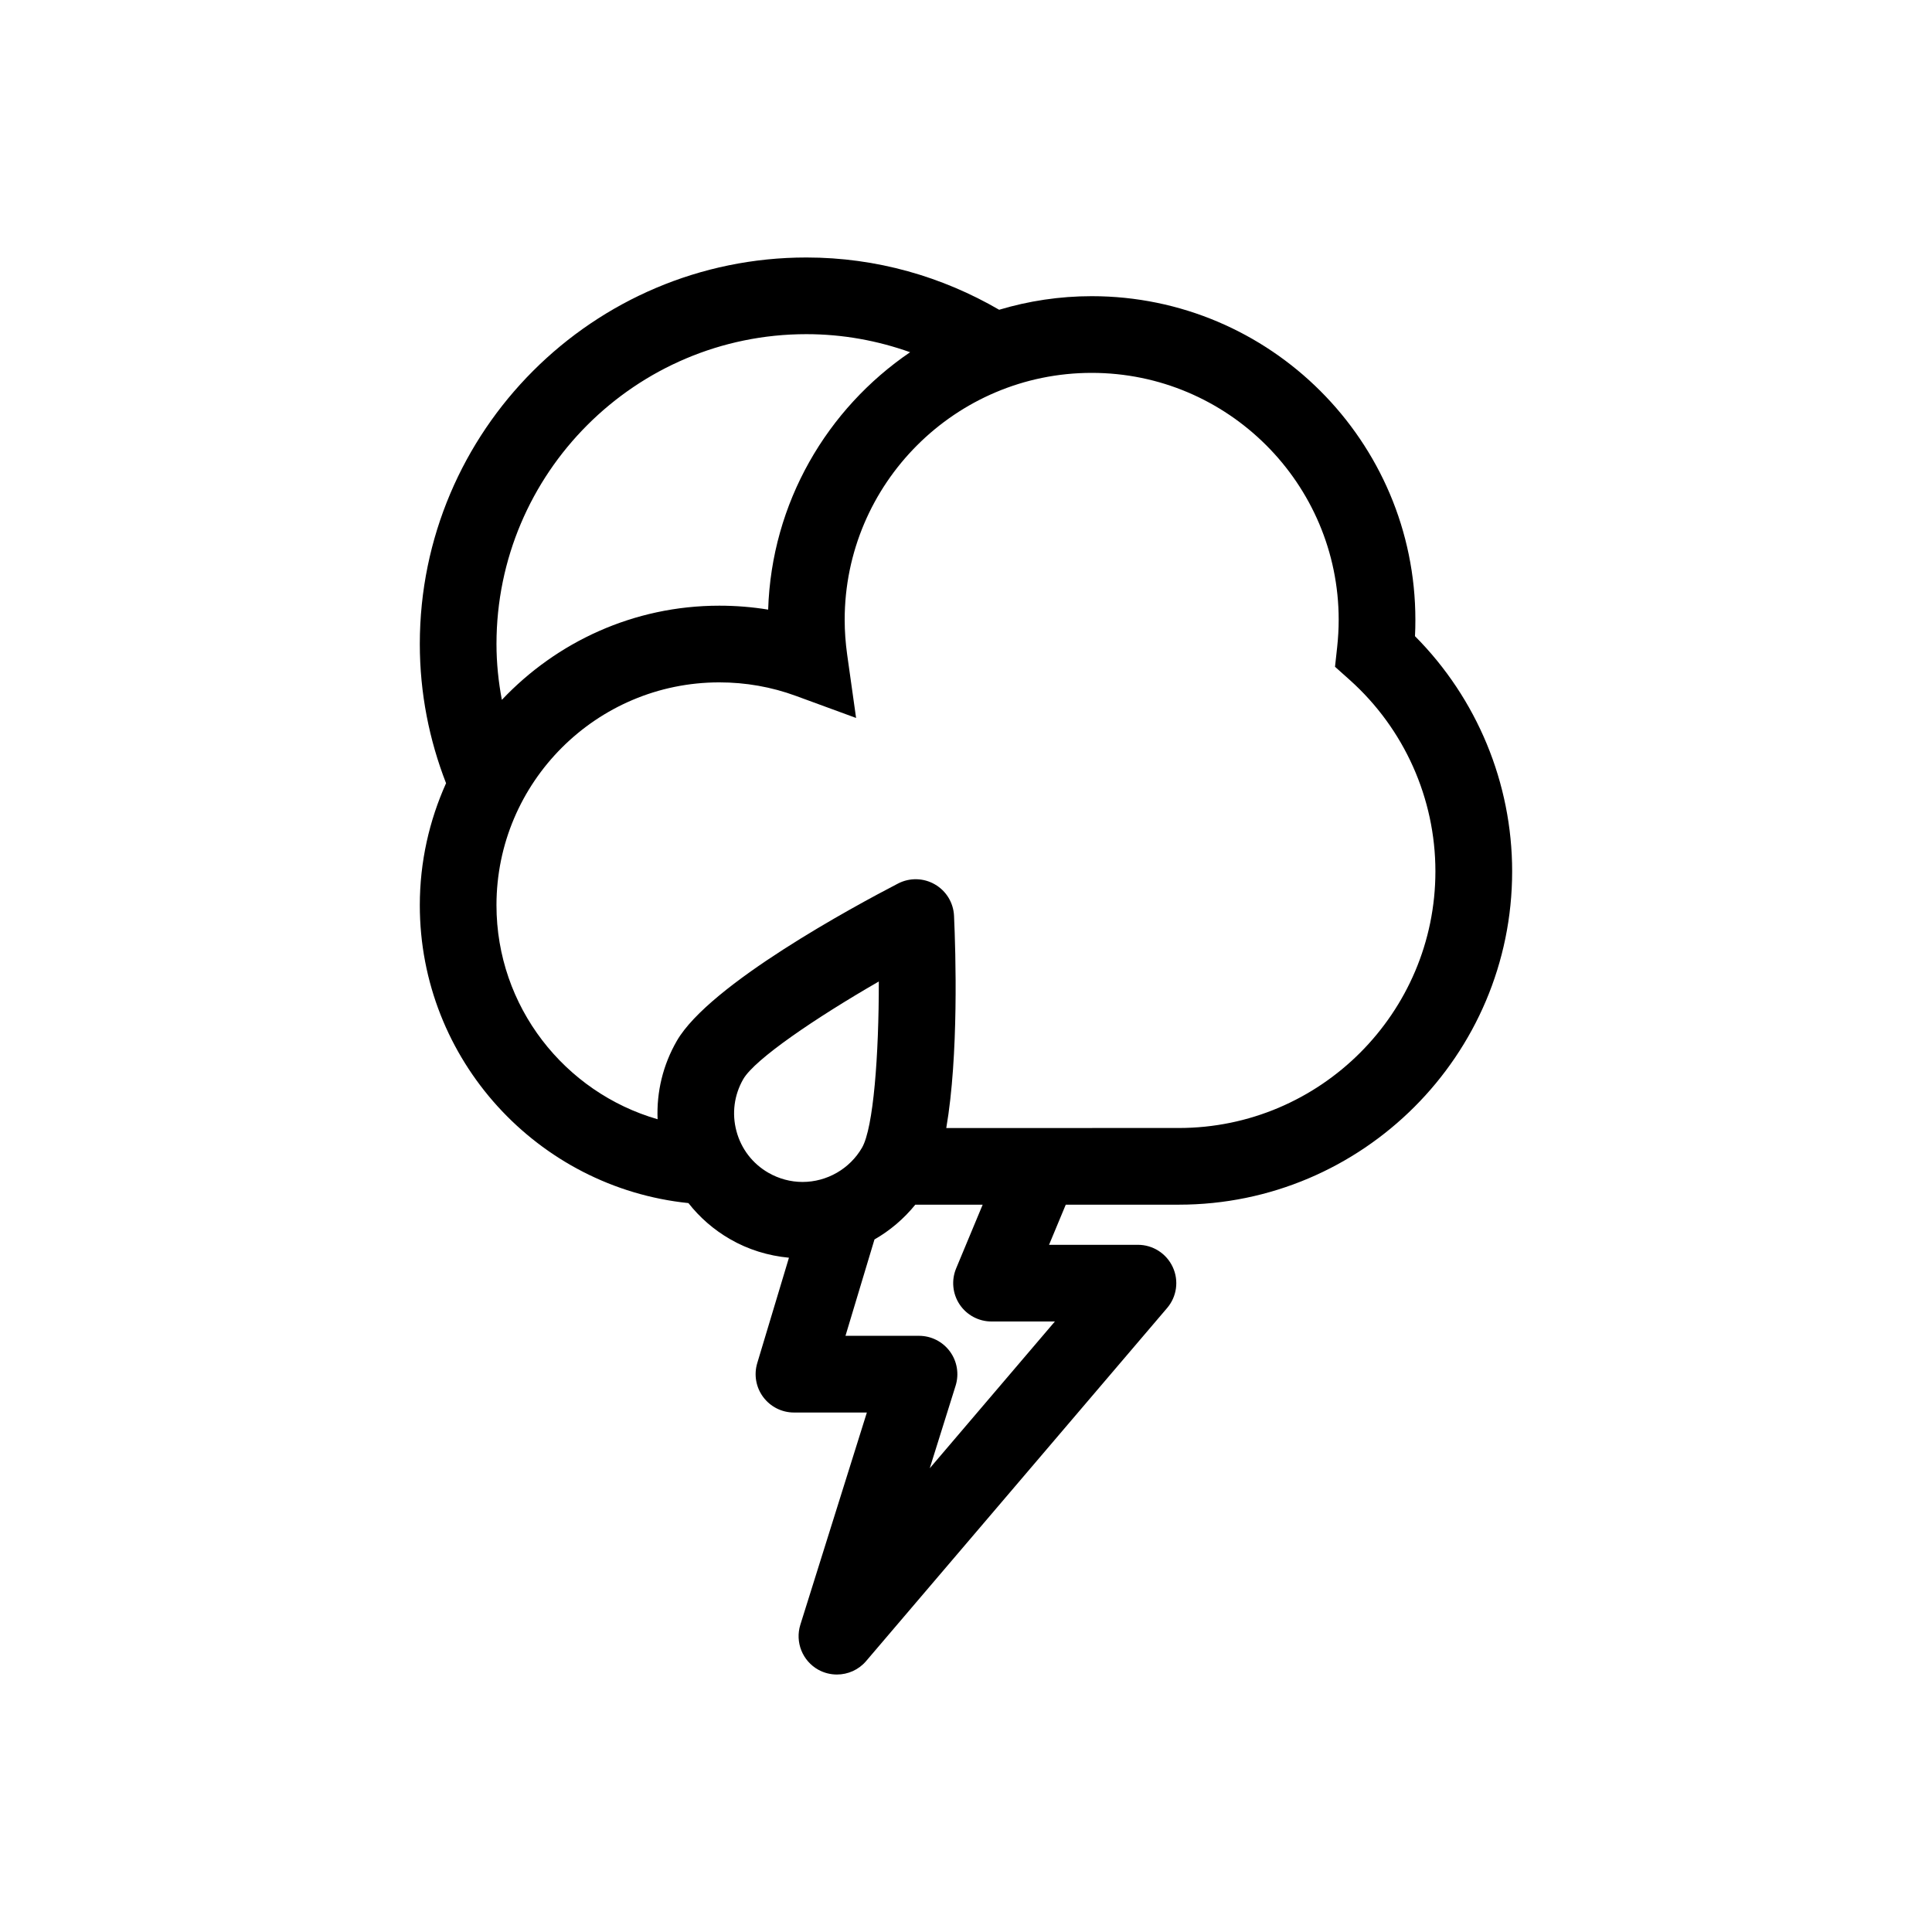
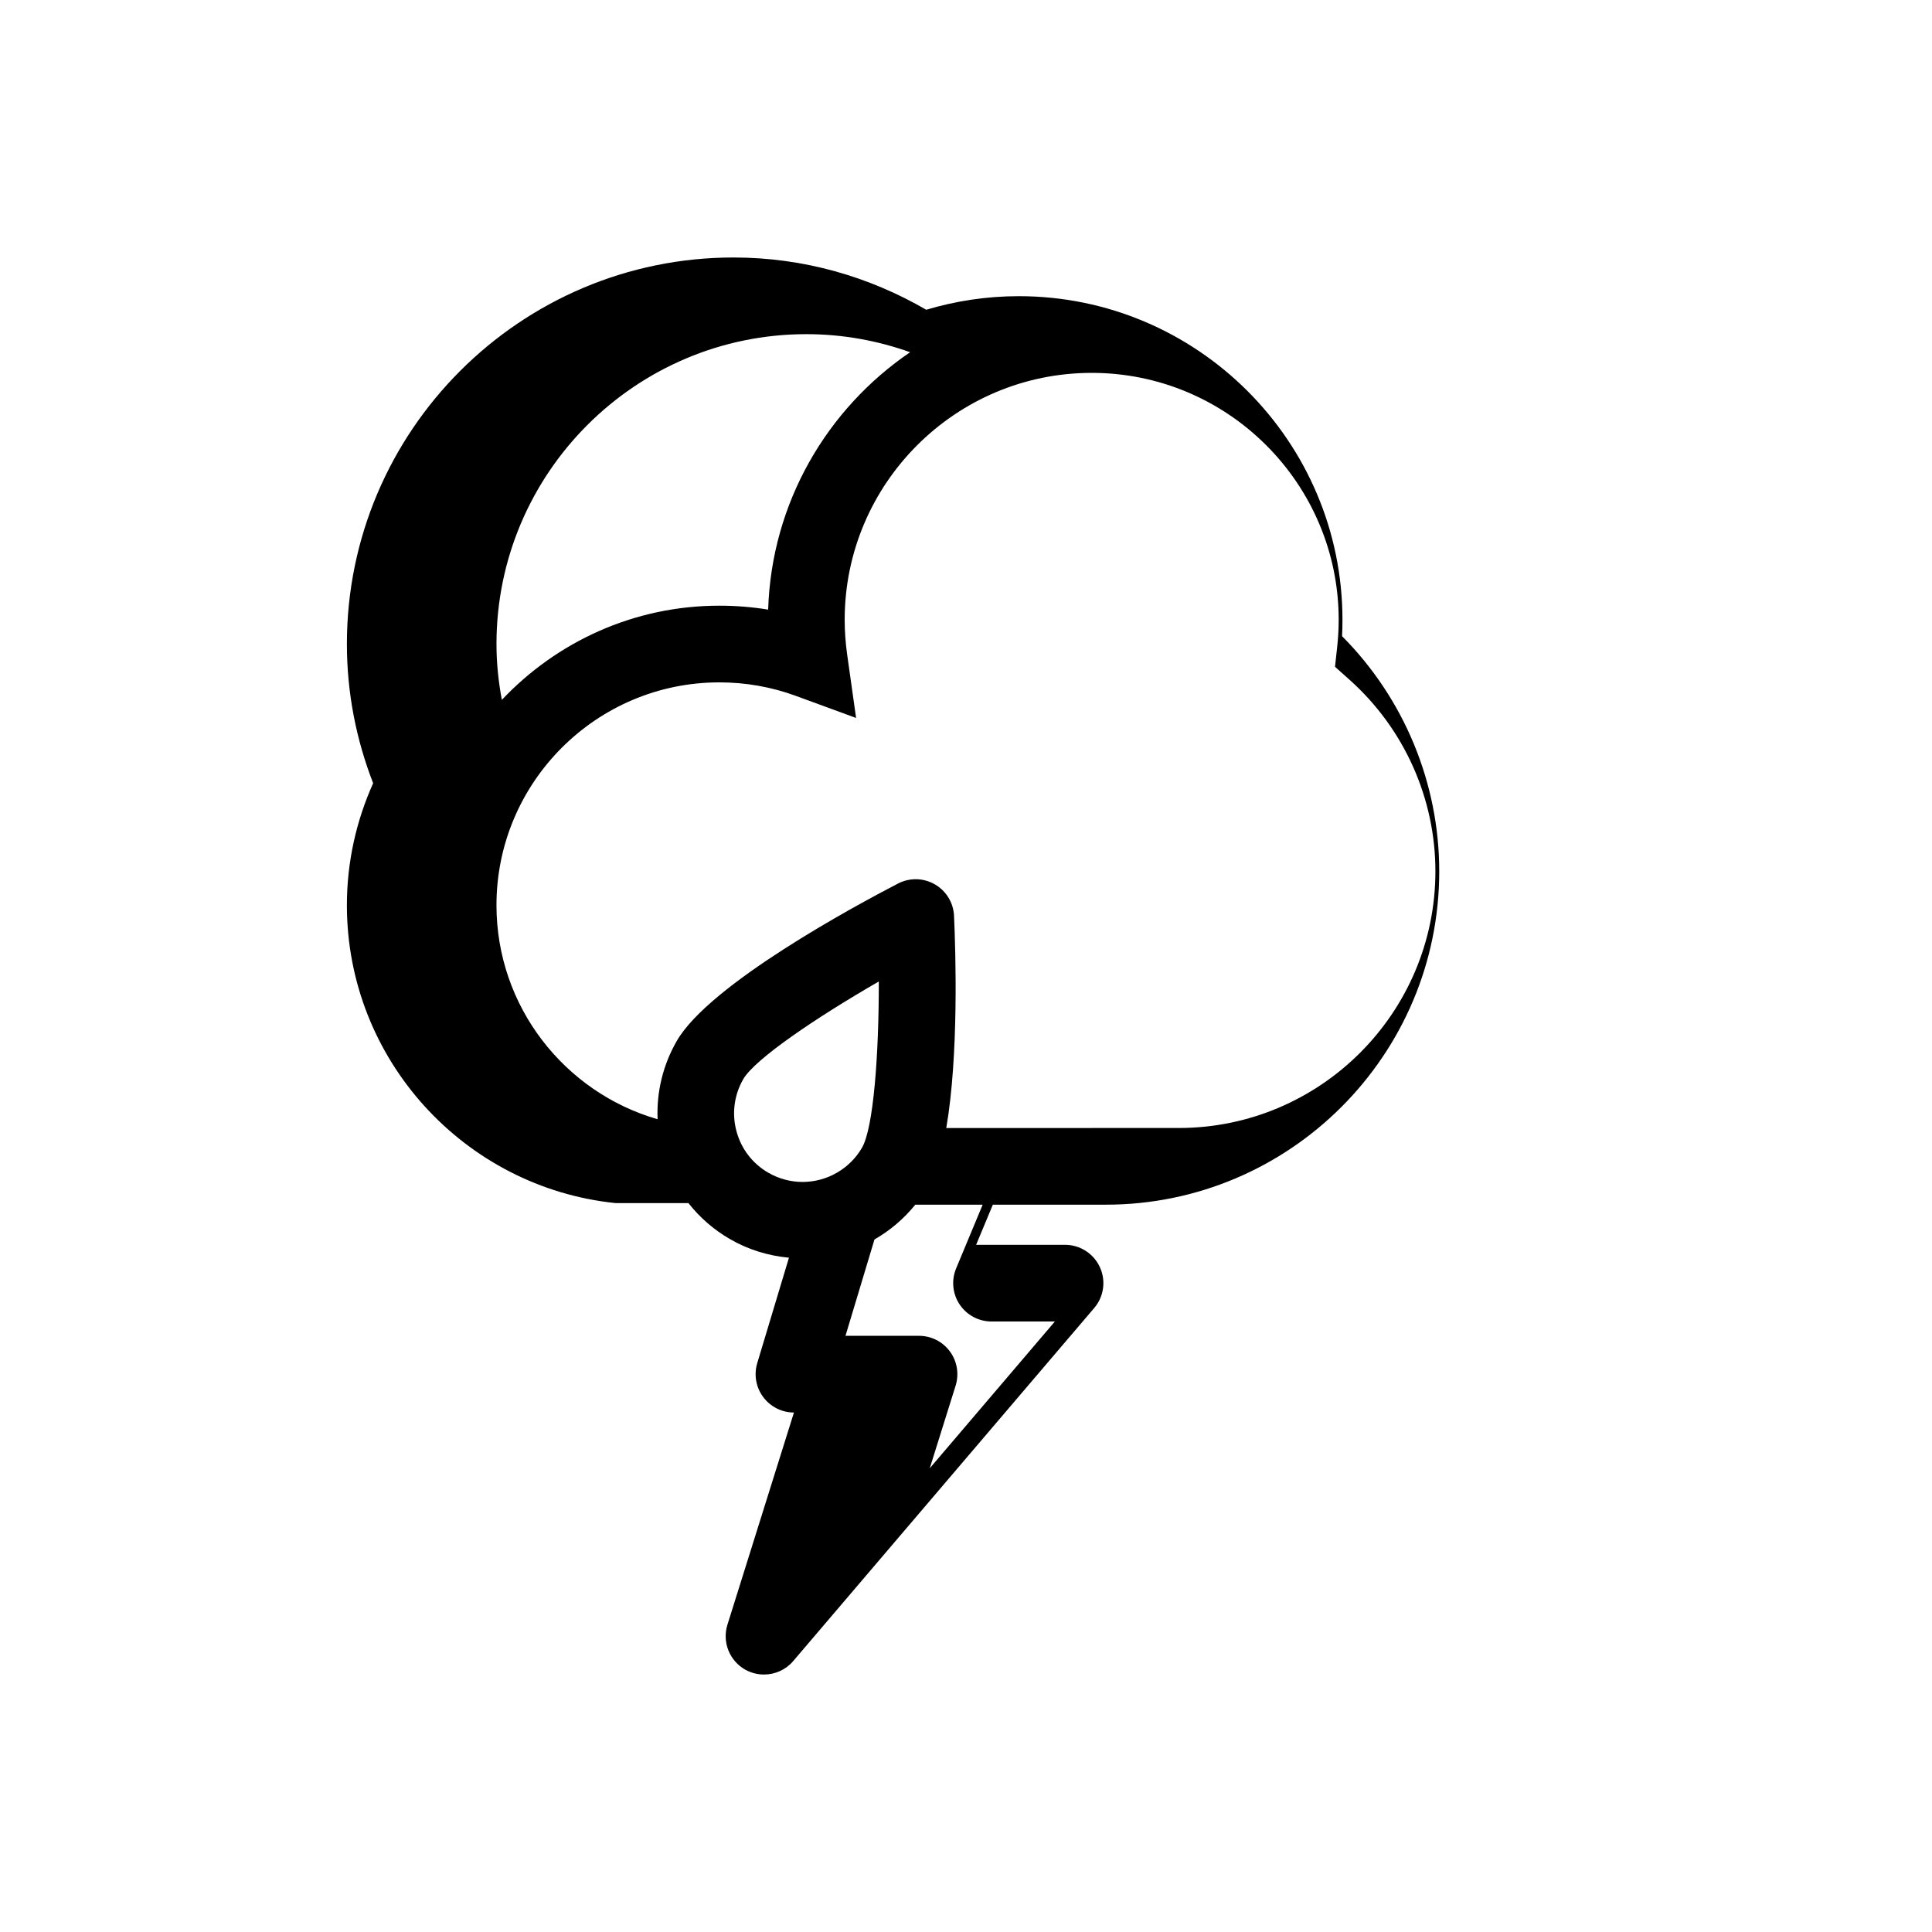
<svg xmlns="http://www.w3.org/2000/svg" fill="#000000" width="800px" height="800px" version="1.1" viewBox="144 144 512 512">
-   <path d="m326.44 462.83c2.992 3.809 6.699 7.059 11.023 9.551 4.801 2.781 10.137 4.41 15.617 4.926l-8.402 27.93c-0.926 3.078-0.344 6.414 1.578 8.992 1.918 2.578 4.938 4.102 8.148 4.102h19.324l-17.629 56.242c-1.438 4.606 0.559 9.594 4.781 11.934 1.547 0.848 3.238 1.258 4.914 1.258 2.902 0 5.758-1.238 7.734-3.562l79.77-93.566c2.578-3.012 3.16-7.25 1.496-10.844-1.664-3.602-5.266-5.906-9.219-5.906h-23.566l4.43-10.637h29.953c48.707 0 88.344-39.633 88.344-88.344 0-23.391-9.332-45.816-25.75-62.316 0.082-1.457 0.105-2.902 0.105-4.328 0-47.301-38.477-85.773-85.773-85.773-8.52 0-16.758 1.273-24.531 3.598-15.055-8.746-32.449-13.852-51.082-13.852-56.492 0-102.45 45.953-102.45 102.43 0 13.012 2.5 25.438 6.957 36.891-4.438 9.883-6.957 20.809-6.957 32.324-0.004 40.996 31.242 74.828 71.18 78.949zm12.727-19.07c-1.258-4.684-0.609-9.582 1.809-13.785 3.043-5.254 19.008-16.125 35.918-25.871 0.02 19.512-1.414 38.777-4.449 44.043-3.238 5.598-9.281 9.082-15.766 9.082-3.16 0-6.289-0.848-9.055-2.438-4.199-2.418-7.207-6.34-8.457-11.031zm59.137 45.926c1.891 2.828 5.059 4.523 8.465 4.523h16.785l-33.16 38.898 6.856-21.895c0.961-3.09 0.402-6.453-1.508-9.055-1.918-2.609-4.957-4.152-8.188-4.152h-19.492l7.684-25.539c4.121-2.352 7.793-5.481 10.82-9.215h17.852l-7.031 16.887c-1.305 3.137-0.961 6.719 0.918 9.547zm100.46-181.42c0 2.352-0.137 4.781-0.402 7.234l-0.57 5.203 3.894 3.481c14.434 12.914 22.711 31.387 22.711 50.723 0 37.508-30.516 68.023-68.016 68.023l-36.59 0.004c-0.105 0-0.215-0.004-0.324 0h-24.695c3.316-19.211 2.5-46.422 2.055-56.234-0.156-3.465-2.074-6.606-5.078-8.332-2.992-1.734-6.672-1.82-9.754-0.227-11.574 6-49.977 26.727-58.617 41.68-3.699 6.402-5.41 13.574-5.109 20.789-24.633-7.109-42.699-29.836-42.699-56.723 0-32.562 26.492-59.051 59.051-59.051 6.988 0 13.824 1.199 20.328 3.594l15.922 5.836-2.363-16.785c-0.434-3.117-0.66-6.207-0.66-9.211 0-36.094 29.363-65.453 65.453-65.453 36.098-0.012 65.465 29.355 65.465 65.449zm-223.19 6.406c0-45.281 36.844-82.117 82.125-82.117 9.645 0 18.895 1.719 27.492 4.785-22 14.977-36.734 39.863-37.621 68.215-4.262-0.699-8.578-1.043-12.949-1.043-22.703 0-43.145 9.629-57.625 24.957-0.902-4.801-1.422-9.738-1.422-14.797z" />
+   <path d="m326.44 462.83c2.992 3.809 6.699 7.059 11.023 9.551 4.801 2.781 10.137 4.41 15.617 4.926l-8.402 27.93c-0.926 3.078-0.344 6.414 1.578 8.992 1.918 2.578 4.938 4.102 8.148 4.102l-17.629 56.242c-1.438 4.606 0.559 9.594 4.781 11.934 1.547 0.848 3.238 1.258 4.914 1.258 2.902 0 5.758-1.238 7.734-3.562l79.77-93.566c2.578-3.012 3.16-7.25 1.496-10.844-1.664-3.602-5.266-5.906-9.219-5.906h-23.566l4.43-10.637h29.953c48.707 0 88.344-39.633 88.344-88.344 0-23.391-9.332-45.816-25.75-62.316 0.082-1.457 0.105-2.902 0.105-4.328 0-47.301-38.477-85.773-85.773-85.773-8.52 0-16.758 1.273-24.531 3.598-15.055-8.746-32.449-13.852-51.082-13.852-56.492 0-102.45 45.953-102.45 102.43 0 13.012 2.5 25.438 6.957 36.891-4.438 9.883-6.957 20.809-6.957 32.324-0.004 40.996 31.242 74.828 71.18 78.949zm12.727-19.07c-1.258-4.684-0.609-9.582 1.809-13.785 3.043-5.254 19.008-16.125 35.918-25.871 0.02 19.512-1.414 38.777-4.449 44.043-3.238 5.598-9.281 9.082-15.766 9.082-3.16 0-6.289-0.848-9.055-2.438-4.199-2.418-7.207-6.34-8.457-11.031zm59.137 45.926c1.891 2.828 5.059 4.523 8.465 4.523h16.785l-33.16 38.898 6.856-21.895c0.961-3.09 0.402-6.453-1.508-9.055-1.918-2.609-4.957-4.152-8.188-4.152h-19.492l7.684-25.539c4.121-2.352 7.793-5.481 10.82-9.215h17.852l-7.031 16.887c-1.305 3.137-0.961 6.719 0.918 9.547zm100.46-181.42c0 2.352-0.137 4.781-0.402 7.234l-0.57 5.203 3.894 3.481c14.434 12.914 22.711 31.387 22.711 50.723 0 37.508-30.516 68.023-68.016 68.023l-36.59 0.004c-0.105 0-0.215-0.004-0.324 0h-24.695c3.316-19.211 2.5-46.422 2.055-56.234-0.156-3.465-2.074-6.606-5.078-8.332-2.992-1.734-6.672-1.82-9.754-0.227-11.574 6-49.977 26.727-58.617 41.68-3.699 6.402-5.41 13.574-5.109 20.789-24.633-7.109-42.699-29.836-42.699-56.723 0-32.562 26.492-59.051 59.051-59.051 6.988 0 13.824 1.199 20.328 3.594l15.922 5.836-2.363-16.785c-0.434-3.117-0.66-6.207-0.66-9.211 0-36.094 29.363-65.453 65.453-65.453 36.098-0.012 65.465 29.355 65.465 65.449zm-223.19 6.406c0-45.281 36.844-82.117 82.125-82.117 9.645 0 18.895 1.719 27.492 4.785-22 14.977-36.734 39.863-37.621 68.215-4.262-0.699-8.578-1.043-12.949-1.043-22.703 0-43.145 9.629-57.625 24.957-0.902-4.801-1.422-9.738-1.422-14.797z" />
</svg>